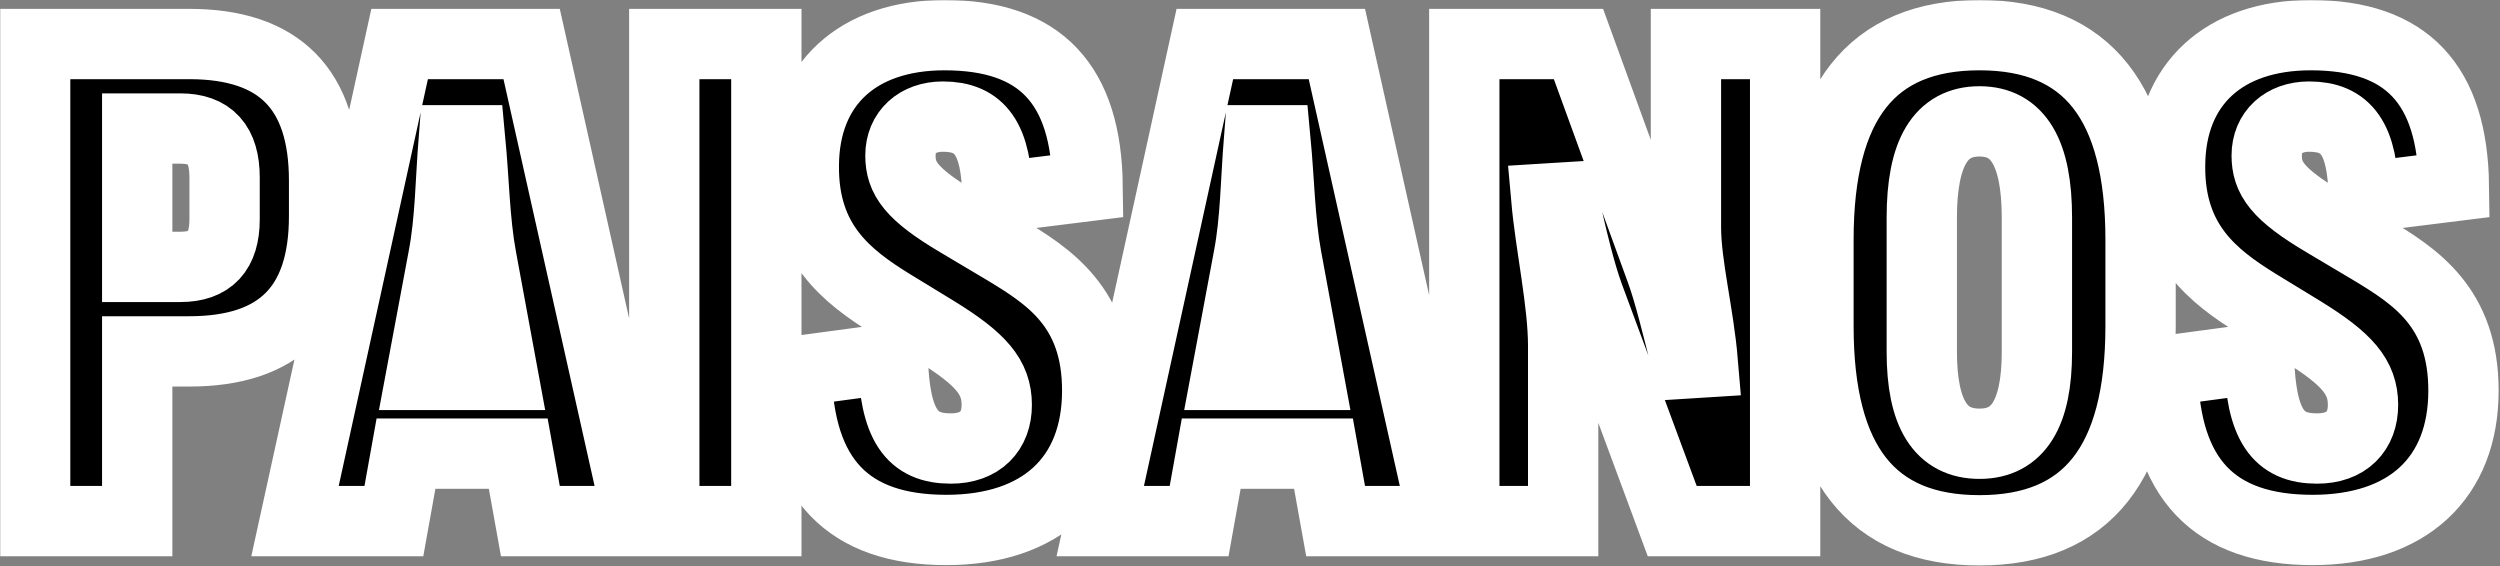
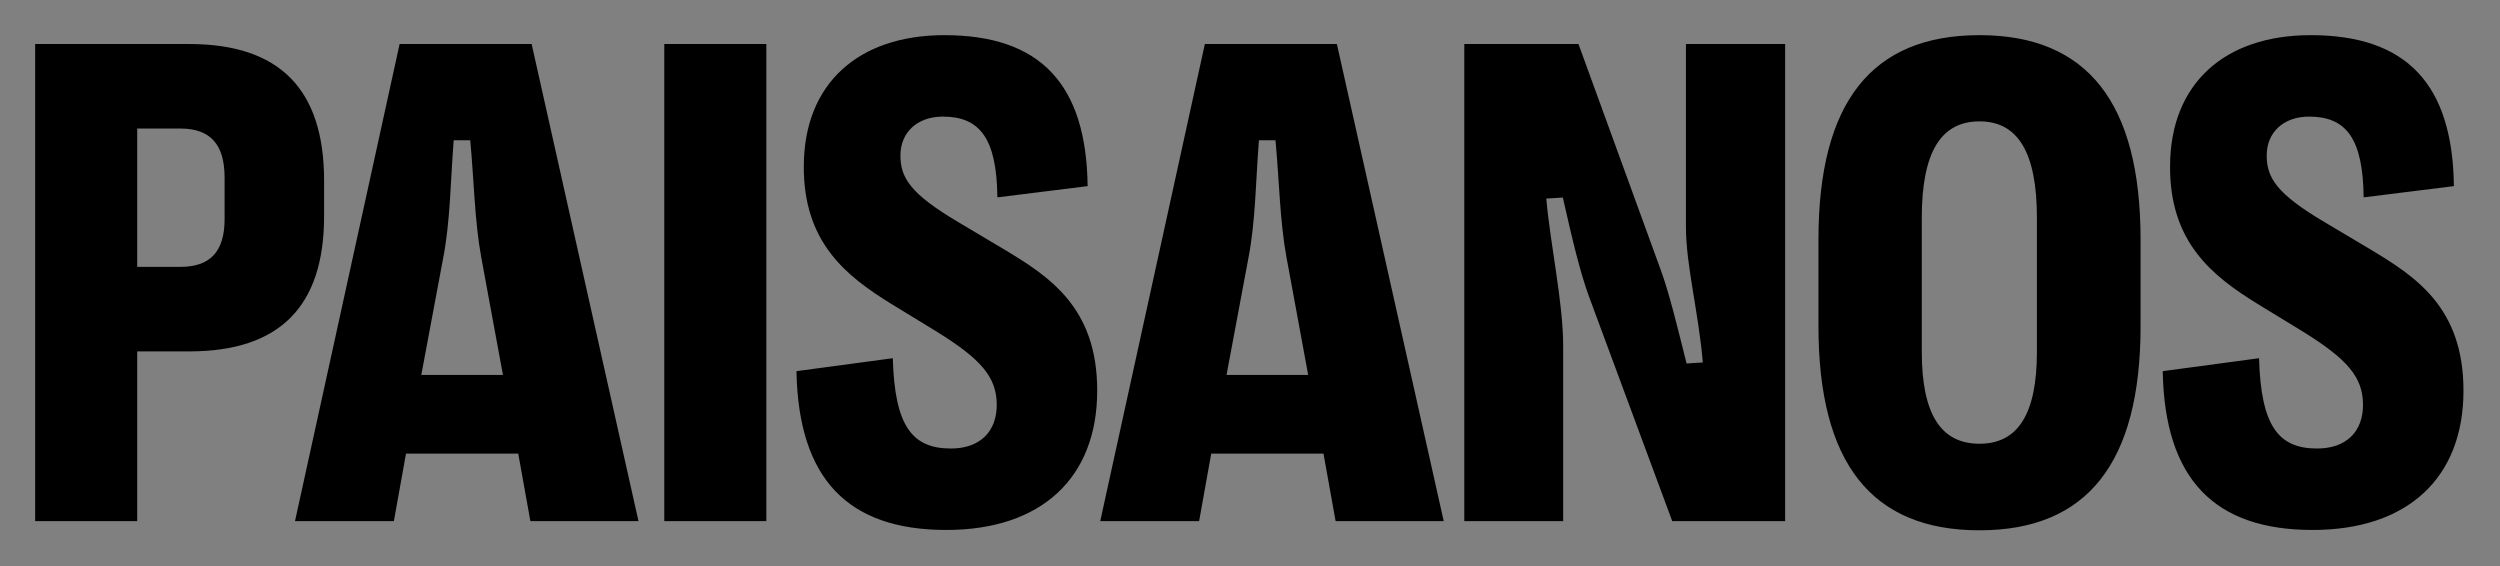
<svg xmlns="http://www.w3.org/2000/svg" width="1280" height="290" viewBox="0 0 1280 290" fill="none">
  <rect x="0" y="0" width="1280" height="290" fill="#808080" stroke="none" />
  <mask id="path-1-outside-1_116_453" maskUnits="userSpaceOnUse" x="0" y="0" width="1280" height="290" fill="black">
-     <rect fill="white" width="1280" height="290" />
-     <path d="M70.251 266.803H18V22.536H96.867C143.076 22.536 165.936 45.567 165.936 92.501V110.647C165.936 157.058 143.076 179.914 96.867 179.914H70.251V266.803ZM70.251 65.806V136.644H92.295C107.643 136.644 114.991 128.792 114.991 112.217V90.931C114.991 73.832 107.643 65.806 92.295 65.806H70.251ZM201.663 266.803H151.045L204.602 22.536H272.201L326.903 266.803H271.55L265.345 232.257H207.868L201.663 266.803ZM226.972 131.758L215.706 191.953H257.507L246.403 131.758C242.974 113.09 242.724 92.594 240.765 71.832H232.285C230.652 92.594 230.565 113.09 226.972 131.758ZM392.36 266.803H340.11V22.536H392.36V266.803ZM484.539 271.339C434.247 271.339 408.775 245.343 407.795 190.034L457.107 183.404C458.085 217.95 466.904 229.64 486.824 229.64C502.01 229.64 510.336 220.741 510.336 207.307C510.336 193 502.172 183.752 479.314 169.62L456.453 155.662C433.267 141.355 411.222 124.082 411.551 84.824C411.712 43.124 439.144 18 483.559 18C532.707 18 556.219 43.124 556.873 95.293L510.665 101.051C510.336 70.866 501.684 59.7 482.741 59.7C469.679 59.7 461.024 67.726 461.024 79.59C461.024 91.106 466.249 99.306 490.744 113.787L513.93 127.571C537.116 141.529 561.772 157.232 561.772 199.979C561.772 244.819 533.033 271.339 484.539 271.339ZM613.943 266.803H563.326L616.883 22.536H684.485L739.184 266.803H683.831L677.625 232.257H620.148L613.943 266.803ZM639.254 131.758L627.988 191.953H669.789L658.684 131.758C655.255 113.09 655.005 92.594 653.045 71.832H644.567C642.933 92.594 642.847 113.09 639.254 131.758ZM800.338 266.803H749.72V22.536H808.177L850.304 138.214C854.549 149.729 858.63 166.561 863.53 186.102L871.846 185.579C869.722 160.279 863.201 135.771 863.201 116.23V22.536H913.983V266.803H856.181L813.564 151.823C809.154 139.784 805.237 123.651 800.173 101.144L791.696 101.667C793.817 125.57 800.338 154.964 800.338 176.948V266.803ZM1013.51 271.514C958.156 271.514 931.05 236.968 931.05 167.003V122.686C931.05 52.546 958.156 18 1013.51 18C1068.7 18 1095.97 52.546 1095.97 122.686V167.003C1095.97 236.968 1068.7 271.514 1013.51 271.514ZM1013.51 227.197C1033.27 227.197 1042.9 211.843 1042.9 180.088V111.519C1042.9 78.194 1033.27 62.143 1013.51 62.143C993.588 62.143 983.954 78.194 983.954 111.519V180.088C983.954 211.843 993.588 227.197 1013.51 227.197ZM1184.06 271.339C1133.77 271.339 1108.3 245.343 1107.32 190.034L1156.63 183.404C1157.61 217.95 1166.43 229.64 1186.35 229.64C1201.53 229.64 1209.86 220.741 1209.86 207.307C1209.86 193 1201.7 183.752 1178.84 169.62L1155.98 155.662C1132.79 141.355 1110.75 124.082 1111.08 84.824C1111.24 43.124 1138.67 18 1183.08 18C1232.23 18 1255.75 43.124 1256.4 95.293L1210.19 101.051C1209.86 70.866 1201.21 59.7 1182.27 59.7C1169.2 59.7 1160.55 67.726 1160.55 79.59C1160.55 91.106 1165.78 99.306 1190.27 113.787L1213.46 127.571C1236.64 141.529 1261.3 157.232 1261.3 199.979C1261.3 244.819 1232.56 271.339 1184.06 271.339Z" />
-   </mask>
+     </mask>
  <path d="M70.251 266.803H18V22.536H96.867C143.076 22.536 165.936 45.567 165.936 92.501V110.647C165.936 157.058 143.076 179.914 96.867 179.914H70.251V266.803ZM70.251 65.806V136.644H92.295C107.643 136.644 114.991 128.792 114.991 112.217V90.931C114.991 73.832 107.643 65.806 92.295 65.806H70.251ZM201.663 266.803H151.045L204.602 22.536H272.201L326.903 266.803H271.55L265.345 232.257H207.868L201.663 266.803ZM226.972 131.758L215.706 191.953H257.507L246.403 131.758C242.974 113.09 242.724 92.594 240.765 71.832H232.285C230.652 92.594 230.565 113.09 226.972 131.758ZM392.36 266.803H340.11V22.536H392.36V266.803ZM484.539 271.339C434.247 271.339 408.775 245.343 407.795 190.034L457.107 183.404C458.085 217.95 466.904 229.64 486.824 229.64C502.01 229.64 510.336 220.741 510.336 207.307C510.336 193 502.172 183.752 479.314 169.62L456.453 155.662C433.267 141.355 411.222 124.082 411.551 84.824C411.712 43.124 439.144 18 483.559 18C532.707 18 556.219 43.124 556.873 95.293L510.665 101.051C510.336 70.866 501.684 59.7 482.741 59.7C469.679 59.7 461.024 67.726 461.024 79.59C461.024 91.106 466.249 99.306 490.744 113.787L513.93 127.571C537.116 141.529 561.772 157.232 561.772 199.979C561.772 244.819 533.033 271.339 484.539 271.339ZM613.943 266.803H563.326L616.883 22.536H684.485L739.184 266.803H683.831L677.625 232.257H620.148L613.943 266.803ZM639.254 131.758L627.988 191.953H669.789L658.684 131.758C655.255 113.09 655.005 92.594 653.045 71.832H644.567C642.933 92.594 642.847 113.09 639.254 131.758ZM800.338 266.803H749.72V22.536H808.177L850.304 138.214C854.549 149.729 858.63 166.561 863.53 186.102L871.846 185.579C869.722 160.279 863.201 135.771 863.201 116.23V22.536H913.983V266.803H856.181L813.564 151.823C809.154 139.784 805.237 123.651 800.173 101.144L791.696 101.667C793.817 125.57 800.338 154.964 800.338 176.948V266.803ZM1013.51 271.514C958.156 271.514 931.05 236.968 931.05 167.003V122.686C931.05 52.546 958.156 18 1013.51 18C1068.7 18 1095.97 52.546 1095.97 122.686V167.003C1095.97 236.968 1068.7 271.514 1013.51 271.514ZM1013.51 227.197C1033.27 227.197 1042.9 211.843 1042.9 180.088V111.519C1042.9 78.194 1033.27 62.143 1013.51 62.143C993.588 62.143 983.954 78.194 983.954 111.519V180.088C983.954 211.843 993.588 227.197 1013.51 227.197ZM1184.06 271.339C1133.77 271.339 1108.3 245.343 1107.32 190.034L1156.63 183.404C1157.61 217.95 1166.43 229.64 1186.35 229.64C1201.53 229.64 1209.86 220.741 1209.86 207.307C1209.86 193 1201.7 183.752 1178.84 169.62L1155.98 155.662C1132.79 141.355 1110.75 124.082 1111.08 84.824C1111.24 43.124 1138.67 18 1183.08 18C1232.23 18 1255.75 43.124 1256.4 95.293L1210.19 101.051C1209.86 70.866 1201.21 59.7 1182.27 59.7C1169.2 59.7 1160.55 67.726 1160.55 79.59C1160.55 91.106 1165.78 99.306 1190.27 113.787L1213.46 127.571C1236.64 141.529 1261.3 157.232 1261.3 199.979C1261.3 244.819 1232.56 271.339 1184.06 271.339Z" fill="black" />
-   <path d="M70.251 266.803H18V22.536H96.867C143.076 22.536 165.936 45.567 165.936 92.501V110.647C165.936 157.058 143.076 179.914 96.867 179.914H70.251V266.803ZM70.251 65.806V136.644H92.295C107.643 136.644 114.991 128.792 114.991 112.217V90.931C114.991 73.832 107.643 65.806 92.295 65.806H70.251ZM201.663 266.803H151.045L204.602 22.536H272.201L326.903 266.803H271.55L265.345 232.257H207.868L201.663 266.803ZM226.972 131.758L215.706 191.953H257.507L246.403 131.758C242.974 113.09 242.724 92.594 240.765 71.832H232.285C230.652 92.594 230.565 113.09 226.972 131.758ZM392.36 266.803H340.11V22.536H392.36V266.803ZM484.539 271.339C434.247 271.339 408.775 245.343 407.795 190.034L457.107 183.404C458.085 217.95 466.904 229.64 486.824 229.64C502.01 229.64 510.336 220.741 510.336 207.307C510.336 193 502.172 183.752 479.314 169.62L456.453 155.662C433.267 141.355 411.222 124.082 411.551 84.824C411.712 43.124 439.144 18 483.559 18C532.707 18 556.219 43.124 556.873 95.293L510.665 101.051C510.336 70.866 501.684 59.7 482.741 59.7C469.679 59.7 461.024 67.726 461.024 79.59C461.024 91.106 466.249 99.306 490.744 113.787L513.93 127.571C537.116 141.529 561.772 157.232 561.772 199.979C561.772 244.819 533.033 271.339 484.539 271.339ZM613.943 266.803H563.326L616.883 22.536H684.485L739.184 266.803H683.831L677.625 232.257H620.148L613.943 266.803ZM639.254 131.758L627.988 191.953H669.789L658.684 131.758C655.255 113.09 655.005 92.594 653.045 71.832H644.567C642.933 92.594 642.847 113.09 639.254 131.758ZM800.338 266.803H749.72V22.536H808.177L850.304 138.214C854.549 149.729 858.63 166.561 863.53 186.102L871.846 185.579C869.722 160.279 863.201 135.771 863.201 116.23V22.536H913.983V266.803H856.181L813.564 151.823C809.154 139.784 805.237 123.651 800.173 101.144L791.696 101.667C793.817 125.57 800.338 154.964 800.338 176.948V266.803ZM1013.51 271.514C958.156 271.514 931.05 236.968 931.05 167.003V122.686C931.05 52.546 958.156 18 1013.51 18C1068.7 18 1095.97 52.546 1095.97 122.686V167.003C1095.97 236.968 1068.7 271.514 1013.51 271.514ZM1013.51 227.197C1033.27 227.197 1042.9 211.843 1042.9 180.088V111.519C1042.9 78.194 1033.27 62.143 1013.51 62.143C993.588 62.143 983.954 78.194 983.954 111.519V180.088C983.954 211.843 993.588 227.197 1013.51 227.197ZM1184.06 271.339C1133.77 271.339 1108.3 245.343 1107.32 190.034L1156.63 183.404C1157.61 217.95 1166.43 229.64 1186.35 229.64C1201.53 229.64 1209.86 220.741 1209.86 207.307C1209.86 193 1201.7 183.752 1178.84 169.62L1155.98 155.662C1132.79 141.355 1110.75 124.082 1111.08 84.824C1111.24 43.124 1138.67 18 1183.08 18C1232.23 18 1255.75 43.124 1256.4 95.293L1210.19 101.051C1209.86 70.866 1201.21 59.7 1182.27 59.7C1169.2 59.7 1160.55 67.726 1160.55 79.59C1160.55 91.106 1165.78 99.306 1190.27 113.787L1213.46 127.571C1236.64 141.529 1261.3 157.232 1261.3 199.979C1261.3 244.819 1232.56 271.339 1184.06 271.339Z" stroke="white" stroke-width="36" mask="url(#path-1-outside-1_116_453)" />
+   <path d="M70.251 266.803H18V22.536H96.867C143.076 22.536 165.936 45.567 165.936 92.501V110.647C165.936 157.058 143.076 179.914 96.867 179.914H70.251V266.803ZM70.251 65.806V136.644H92.295C107.643 136.644 114.991 128.792 114.991 112.217V90.931C114.991 73.832 107.643 65.806 92.295 65.806H70.251M201.663 266.803H151.045L204.602 22.536H272.201L326.903 266.803H271.55L265.345 232.257H207.868L201.663 266.803ZM226.972 131.758L215.706 191.953H257.507L246.403 131.758C242.974 113.09 242.724 92.594 240.765 71.832H232.285C230.652 92.594 230.565 113.09 226.972 131.758ZM392.36 266.803H340.11V22.536H392.36V266.803ZM484.539 271.339C434.247 271.339 408.775 245.343 407.795 190.034L457.107 183.404C458.085 217.95 466.904 229.64 486.824 229.64C502.01 229.64 510.336 220.741 510.336 207.307C510.336 193 502.172 183.752 479.314 169.62L456.453 155.662C433.267 141.355 411.222 124.082 411.551 84.824C411.712 43.124 439.144 18 483.559 18C532.707 18 556.219 43.124 556.873 95.293L510.665 101.051C510.336 70.866 501.684 59.7 482.741 59.7C469.679 59.7 461.024 67.726 461.024 79.59C461.024 91.106 466.249 99.306 490.744 113.787L513.93 127.571C537.116 141.529 561.772 157.232 561.772 199.979C561.772 244.819 533.033 271.339 484.539 271.339ZM613.943 266.803H563.326L616.883 22.536H684.485L739.184 266.803H683.831L677.625 232.257H620.148L613.943 266.803ZM639.254 131.758L627.988 191.953H669.789L658.684 131.758C655.255 113.09 655.005 92.594 653.045 71.832H644.567C642.933 92.594 642.847 113.09 639.254 131.758ZM800.338 266.803H749.72V22.536H808.177L850.304 138.214C854.549 149.729 858.63 166.561 863.53 186.102L871.846 185.579C869.722 160.279 863.201 135.771 863.201 116.23V22.536H913.983V266.803H856.181L813.564 151.823C809.154 139.784 805.237 123.651 800.173 101.144L791.696 101.667C793.817 125.57 800.338 154.964 800.338 176.948V266.803ZM1013.51 271.514C958.156 271.514 931.05 236.968 931.05 167.003V122.686C931.05 52.546 958.156 18 1013.51 18C1068.7 18 1095.97 52.546 1095.97 122.686V167.003C1095.97 236.968 1068.7 271.514 1013.51 271.514ZM1013.51 227.197C1033.27 227.197 1042.9 211.843 1042.9 180.088V111.519C1042.9 78.194 1033.27 62.143 1013.51 62.143C993.588 62.143 983.954 78.194 983.954 111.519V180.088C983.954 211.843 993.588 227.197 1013.51 227.197ZM1184.06 271.339C1133.77 271.339 1108.3 245.343 1107.32 190.034L1156.63 183.404C1157.61 217.95 1166.43 229.64 1186.35 229.64C1201.53 229.64 1209.86 220.741 1209.86 207.307C1209.86 193 1201.7 183.752 1178.84 169.62L1155.98 155.662C1132.79 141.355 1110.75 124.082 1111.08 84.824C1111.24 43.124 1138.67 18 1183.08 18C1232.23 18 1255.75 43.124 1256.4 95.293L1210.19 101.051C1209.86 70.866 1201.21 59.7 1182.27 59.7C1169.2 59.7 1160.55 67.726 1160.55 79.59C1160.55 91.106 1165.78 99.306 1190.27 113.787L1213.46 127.571C1236.64 141.529 1261.3 157.232 1261.3 199.979C1261.3 244.819 1232.56 271.339 1184.06 271.339Z" stroke="white" stroke-width="36" mask="url(#path-1-outside-1_116_453)" />
</svg>